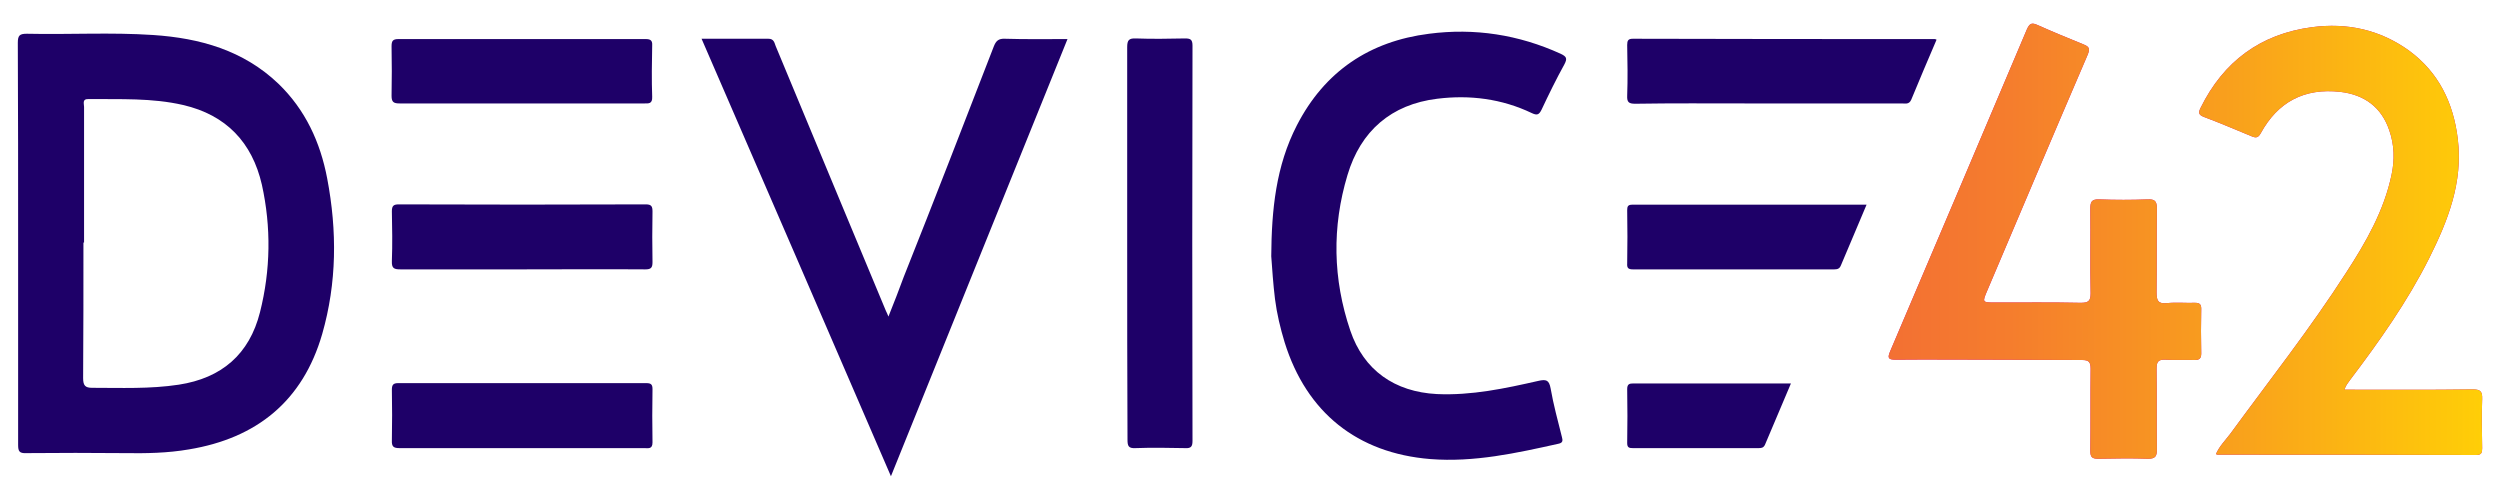
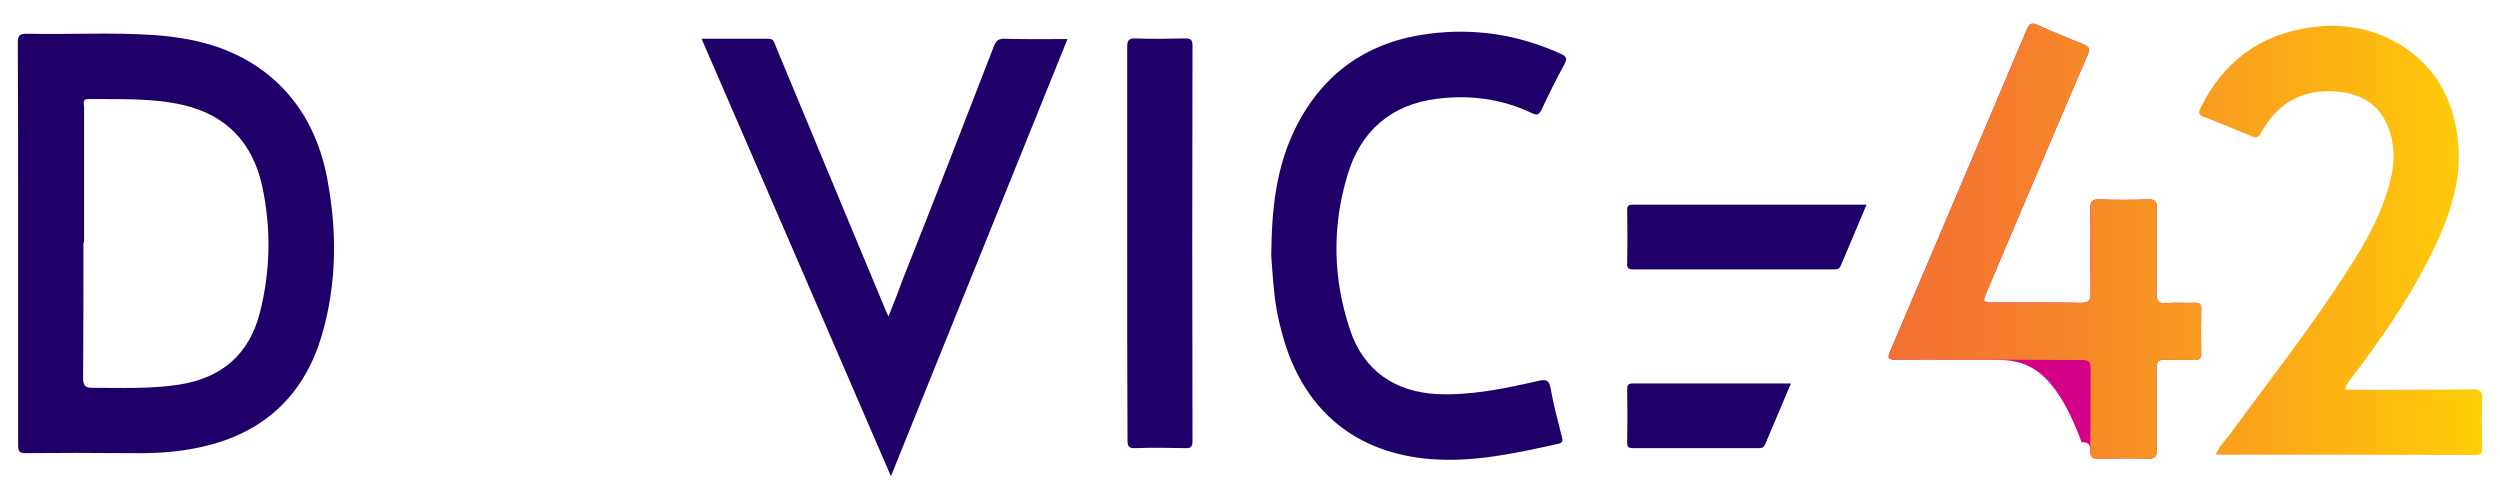
<svg xmlns="http://www.w3.org/2000/svg" version="1.1" id="Layer_1" x="0px" y="0px" viewBox="0 0 800 160" style="enable-background:new 0 0 800 160;" xml:space="preserve">
  <style type="text/css">
	.st0{fill:#D30088;}
	.st1{fill:url(#SVGID_1_);}
	.st2{fill:url(#SVGID_00000168085184451725894610000011153713659374640008_);}
	.st3{fill:#1E0068;}
</style>
  <g>
    <g>
-       <path class="st0" d="M750.3,124.7c13.8,0,27.4,0.1,40.9-0.1c2.4,0,3.2,0.5,3.1,3.1c-0.2,5.2-0.1,10.4,0,15.7    c0,1.4-0.2,2.2-1.9,2.2c-27.6-0.1-55.2-0.1-82.8-0.1c-0.1,0-0.2-0.1-0.5-0.2c1.1-2.5,3-4.4,4.6-6.5c12.5-17.1,25.6-33.7,37.1-51.6    c6.3-9.7,12.1-19.8,14.5-31.3c1-4.7,0.9-9.5-0.7-14.1c-2.5-7.5-8-11.5-15.7-12.4c-11.5-1.3-20,3.2-25.5,13.3    c-0.8,1.4-1.5,1.5-2.9,0.9c-5.1-2.1-10.2-4.3-15.3-6.2c-1.8-0.7-1.7-1.5-1-2.9c7.3-14.8,19.1-23.6,35.6-25.8    c11.3-1.5,21.8,0.8,31.1,7.5c9.5,7,14.2,16.7,15.6,28.3c1.7,13.9-3.2,26.2-9.2,38.2c-7,13.9-15.9,26.5-25.3,38.9    C751.3,122.7,750.5,123.4,750.3,124.7z" />
-       <path class="st0" d="M636.5,115.1c-9.9,0-19.8-0.1-29.8,0c-2.5,0-2.8-0.5-1.8-2.8C619.5,78,634.1,43.7,648.6,9.4    c0.9-2,1.6-2.2,3.4-1.4c4.9,2.2,9.8,4.2,14.7,6.2c1.7,0.7,2.2,1.2,1.4,3.2c-10.8,25.1-21.4,50.2-32.1,75.4c-1.7,4-1.8,4,2.6,4    c9.1,0,18.2-0.1,27.2,0.1c2.4,0,3.2-0.5,3.2-3c-0.2-9,0-18.1-0.1-27.1c0-2.2,0.4-3.1,2.9-3c5.1,0.2,10.3,0.2,15.4,0    c2.3-0.1,3,0.5,3,2.9c-0.1,9,0,17.9-0.1,26.9c0,2.6,0.5,3.7,3.3,3.4c3-0.3,6,0,9-0.1c1.5,0,2,0.5,2,1.9c-0.1,4.8-0.1,9.5,0,14.3    c0,1.6-0.6,2.1-2.1,2.1c-3.1-0.1-6.2,0.1-9.3-0.1c-2.2-0.1-2.9,0.5-2.9,2.8c0.1,8.7,0,17.4,0.1,26c0,2.1-0.5,2.9-2.8,2.9    c-5.3-0.2-10.7-0.1-16,0c-2,0-2.5-0.6-2.5-2.5c0.1-8.8,0-17.5,0.1-26.3c0-2.2-0.6-2.8-2.8-2.8    C656.4,115.2,646.4,115.1,636.5,115.1z" />
+       <path class="st0" d="M636.5,115.1c-9.9,0-19.8-0.1-29.8,0c-2.5,0-2.8-0.5-1.8-2.8C619.5,78,634.1,43.7,648.6,9.4    c0.9-2,1.6-2.2,3.4-1.4c4.9,2.2,9.8,4.2,14.7,6.2c1.7,0.7,2.2,1.2,1.4,3.2c-10.8,25.1-21.4,50.2-32.1,75.4c-1.7,4-1.8,4,2.6,4    c9.1,0,18.2-0.1,27.2,0.1c2.4,0,3.2-0.5,3.2-3c-0.2-9,0-18.1-0.1-27.1c0-2.2,0.4-3.1,2.9-3c5.1,0.2,10.3,0.2,15.4,0    c2.3-0.1,3,0.5,3,2.9c-0.1,9,0,17.9-0.1,26.9c0,2.6,0.5,3.7,3.3,3.4c3-0.3,6,0,9-0.1c1.5,0,2,0.5,2,1.9c-0.1,4.8-0.1,9.5,0,14.3    c0,1.6-0.6,2.1-2.1,2.1c-3.1-0.1-6.2,0.1-9.3-0.1c-2.2-0.1-2.9,0.5-2.9,2.8c0.1,8.7,0,17.4,0.1,26c0,2.1-0.5,2.9-2.8,2.9    c-5.3-0.2-10.7-0.1-16,0c-2,0-2.5-0.6-2.5-2.5c0-2.2-0.6-2.8-2.8-2.8    C656.4,115.2,646.4,115.1,636.5,115.1z" />
    </g>
    <g>
      <linearGradient id="SVGID_1_" gradientUnits="userSpaceOnUse" x1="604.433" y1="85.07" x2="794.311" y2="85.07" gradientTransform="matrix(1 0 0 -1 0 162)">
        <stop offset="0" style="stop-color:#F37033" />
        <stop offset="0.204" style="stop-color:#F57D2D" />
        <stop offset="0.585" style="stop-color:#F9A11C" />
        <stop offset="1" style="stop-color:#FFCE07" />
      </linearGradient>
      <path class="st1" d="M750.3,124.7c13.8,0,27.4,0.1,40.9-0.1c2.4,0,3.2,0.5,3.1,3.1c-0.2,5.2-0.1,10.4,0,15.7    c0,1.4-0.2,2.2-1.9,2.2c-27.6-0.1-55.2-0.1-82.8-0.1c-0.1,0-0.2-0.1-0.5-0.2c1.1-2.5,3-4.4,4.6-6.5c12.5-17.1,25.6-33.7,37.1-51.6    c6.3-9.7,12.1-19.8,14.5-31.3c1-4.7,0.9-9.5-0.7-14.1c-2.5-7.5-8-11.5-15.7-12.4c-11.5-1.3-20,3.2-25.5,13.3    c-0.8,1.4-1.5,1.5-2.9,0.9c-5.1-2.1-10.2-4.3-15.3-6.2c-1.8-0.7-1.7-1.5-1-2.9c7.3-14.8,19.1-23.6,35.6-25.8    c11.3-1.5,21.8,0.8,31.1,7.5c9.5,7,14.2,16.7,15.6,28.3c1.7,13.9-3.2,26.2-9.2,38.2c-7,13.9-15.9,26.5-25.3,38.9    C751.3,122.7,750.5,123.4,750.3,124.7z" />
      <linearGradient id="SVGID_00000016048421704648895290000016784914480175909005_" gradientUnits="userSpaceOnUse" x1="604.366" y1="84.819" x2="794.244" y2="84.819" gradientTransform="matrix(1 0 0 -1 0 162)">
        <stop offset="0" style="stop-color:#F37033" />
        <stop offset="0.204" style="stop-color:#F57D2D" />
        <stop offset="0.585" style="stop-color:#F9A11C" />
        <stop offset="1" style="stop-color:#FFCE07" />
      </linearGradient>
      <path style="fill:url(#SVGID_00000016048421704648895290000016784914480175909005_);" d="M636.5,115.1c-9.9,0-19.8-0.1-29.8,0    c-2.5,0-2.8-0.5-1.8-2.8C619.5,78,634.1,43.7,648.6,9.4c0.9-2,1.6-2.2,3.4-1.4c4.9,2.2,9.8,4.2,14.7,6.2c1.7,0.7,2.2,1.2,1.4,3.2    c-10.8,25.1-21.4,50.2-32.1,75.4c-1.7,4-1.8,4,2.6,4c9.1,0,18.2-0.1,27.2,0.1c2.4,0,3.2-0.5,3.2-3c-0.2-9,0-18.1-0.1-27.1    c0-2.2,0.4-3.1,2.9-3c5.1,0.2,10.3,0.2,15.4,0c2.3-0.1,3,0.5,3,2.9c-0.1,9,0,17.9-0.1,26.9c0,2.6,0.5,3.7,3.3,3.4c3-0.3,6,0,9-0.1    c1.5,0,2,0.5,2,1.9c-0.1,4.8-0.1,9.5,0,14.3c0,1.6-0.6,2.1-2.1,2.1c-3.1-0.1-6.2,0.1-9.3-0.1c-2.2-0.1-2.9,0.5-2.9,2.8    c0.1,8.7,0,17.4,0.1,26c0,2.1-0.5,2.9-2.8,2.9c-5.3-0.2-10.7-0.1-16,0c-2,0-2.5-0.6-2.5-2.5c0.1-8.8,0-17.5,0.1-26.3    c0-2.2-0.6-2.8-2.8-2.8C656.4,115.2,646.4,115.1,636.5,115.1z" />
    </g>
  </g>
  <path class="st3" d="M285.1,152.4c-20.2-46.8-40.3-93.2-60.6-140c7.4,0,14.4,0,21.4,0c1.7,0,1.9,1.2,2.3,2.3  c6.9,16.7,13.9,33.3,20.8,50c4.8,11.6,9.7,23.2,14.5,34.8c0.2,0.4,0.4,0.8,0.8,1.8c1.8-4.5,3.4-8.6,4.9-12.7  C299,64,308.5,39.4,318,14.9c0.7-1.8,1.5-2.6,3.6-2.5c6.5,0.2,13,0.1,20,0.1C322.7,59.2,304,105.6,285.1,152.4z" />
  <path class="st3" d="M406.8,82c0.1-14.9,1.5-28.9,8.2-41.9c8.9-17.3,23.3-26.9,42.3-29.3c14.6-1.9,28.7,0.3,42.1,6.4  c1.9,0.9,2.2,1.5,1.2,3.4c-2.6,4.7-5,9.6-7.3,14.5c-0.8,1.6-1.4,1.9-3.1,1.1c-9.6-4.6-19.9-5.9-30.3-4.6  c-14.7,1.8-24.5,10.3-28.7,24.4c-5,16.6-4.7,33.3,0.9,49.8c4.3,12.7,14.2,19.6,27.7,20.3c11.1,0.5,21.8-1.8,32.4-4.2  c2.6-0.6,3.5-0.3,4,2.4c0.9,5.2,2.3,10.3,3.6,15.5c0.3,1.1,0.4,1.9-1.1,2.2c-13.5,3-27,6-41,4.9c-23.4-1.9-39.6-14.9-46.6-37.3  c-1.4-4.6-2.5-9.2-3.1-13.9C407.4,90.8,407.1,86.1,406.8,82z" />
  <path class="st3" d="M360.7,77.8c0-20.9,0-41.8,0-62.7c0-2.2,0.5-2.9,2.8-2.8c5.2,0.2,10.5,0.1,15.7,0c1.7,0,2.4,0.3,2.4,2.3  c-0.1,42.2-0.1,84.3,0,126.5c0,1.8-0.5,2.4-2.3,2.3c-5.3-0.1-10.7-0.2-16,0c-2.2,0.1-2.5-0.7-2.5-2.7  C360.7,119.8,360.7,98.8,360.7,77.8z" />
-   <path class="st3" d="M619.7,12.7c-2.8,6.5-5.5,12.9-8.1,19.2c-0.7,1.6-1.9,1.2-3,1.2c-16.5,0-32.9,0-49.4,0c-12,0-24-0.1-35.9,0.1  c-2.1,0-2.7-0.5-2.6-2.6c0.2-5.4,0.1-10.8,0-16.2c0-1.4,0.3-2,1.8-2c32.2,0.1,64.4,0.1,96.6,0.1C619.2,12.5,619.3,12.5,619.7,12.7z" />
-   <path class="st3" d="M167.2,86.2c-13,0-26,0-39,0c-2.1,0-2.9-0.3-2.8-2.7c0.2-5.3,0.1-10.6,0-15.9c0-1.7,0.5-2.2,2.2-2.2  c26.4,0.1,52.7,0.1,79.1,0c1.8,0,2.1,0.7,2.1,2.3c-0.1,5.4-0.1,10.8,0,16.2c0,1.8-0.5,2.3-2.3,2.3C193.4,86.1,180.3,86.2,167.2,86.2  z" />
-   <path class="st3" d="M166.9,143.4c-13,0-26,0-39,0c-1.9,0-2.6-0.4-2.5-2.5c0.1-5.4,0.1-10.8,0-16.2c0-1.5,0.4-2.1,2-2.1  c26.5,0,52.9,0,79.4,0c1.5,0,2,0.4,2,1.9c-0.1,5.7-0.1,11.4,0,17.1c0,2.2-1.4,1.8-2.6,1.8C193.1,143.4,180,143.4,166.9,143.4z" />
-   <path class="st3" d="M167.2,33.1c-13.1,0-26.2,0-39.3,0c-1.9,0-2.6-0.4-2.6-2.4c0.1-5.3,0.1-10.6,0-15.9c0-1.7,0.4-2.3,2.2-2.3  c26.4,0,52.7,0,79.1,0c1.5,0,2.2,0.4,2.1,2c-0.1,5.5-0.2,11,0,16.5c0.1,2.3-1.2,2.1-2.6,2.1C193.2,33.1,180.2,33.1,167.2,33.1z" />
  <path class="st3" d="M597.3,65.5c-2.9,6.8-5.5,13.1-8.2,19.4c-0.4,1-1,1.3-2.1,1.3c-21.5,0-43,0-64.5,0c-1.5,0-1.9-0.5-1.8-1.9  c0.1-5.7,0.1-11.4,0-17c0-1.2,0.2-1.8,1.6-1.8C547.2,65.5,572.1,65.5,597.3,65.5z" />
  <path class="st3" d="M573.1,122.7c-2.9,6.8-5.6,13.2-8.3,19.6c-0.5,1.1-1.3,1.1-2.2,1.1c-13.4,0-26.7,0-40.1,0  c-1.2,0-1.8-0.2-1.8-1.6c0.1-5.8,0.1-11.5,0-17.3c0-1.6,0.7-1.8,2-1.8C539.3,122.7,556,122.7,573.1,122.7z" />
  <path class="st3" d="M104.7,57.1c-2.2-11.6-7-22-15.6-30.3C77.9,16.1,64,12.2,49,11.2c-13.4-0.9-26.9-0.1-40.4-0.4  c-2.3,0-2.9,0.5-2.9,2.9c0.1,21.4,0.1,42.7,0.1,64.1c0,21.5,0,43.1,0,64.6c0,2,0.4,2.7,2.6,2.6c10.5-0.1,21-0.1,31.4,0  c6.9,0.1,13.8,0,20.7-1.2c21.7-3.6,36.4-15.5,42.6-36.9C107.8,90.5,107.9,73.9,104.7,57.1z M83.2,99.9c-3.4,13.5-12.3,21.1-26,23.2  c-9.2,1.4-18.5,1-27.7,1c-2.2,0-2.9-0.7-2.9-3.1c0.1-14.5,0.1-28.9,0.1-43.4c0.1,0,0.1,0,0.2,0c0-14.5,0-28.9,0-43.4  c0-1-0.7-2.6,1.5-2.5c10.1,0.1,20.2-0.4,30.2,1.9c13.8,3.2,22.1,12,25.2,25.5C86.8,72.7,86.6,86.4,83.2,99.9z" />
</svg>